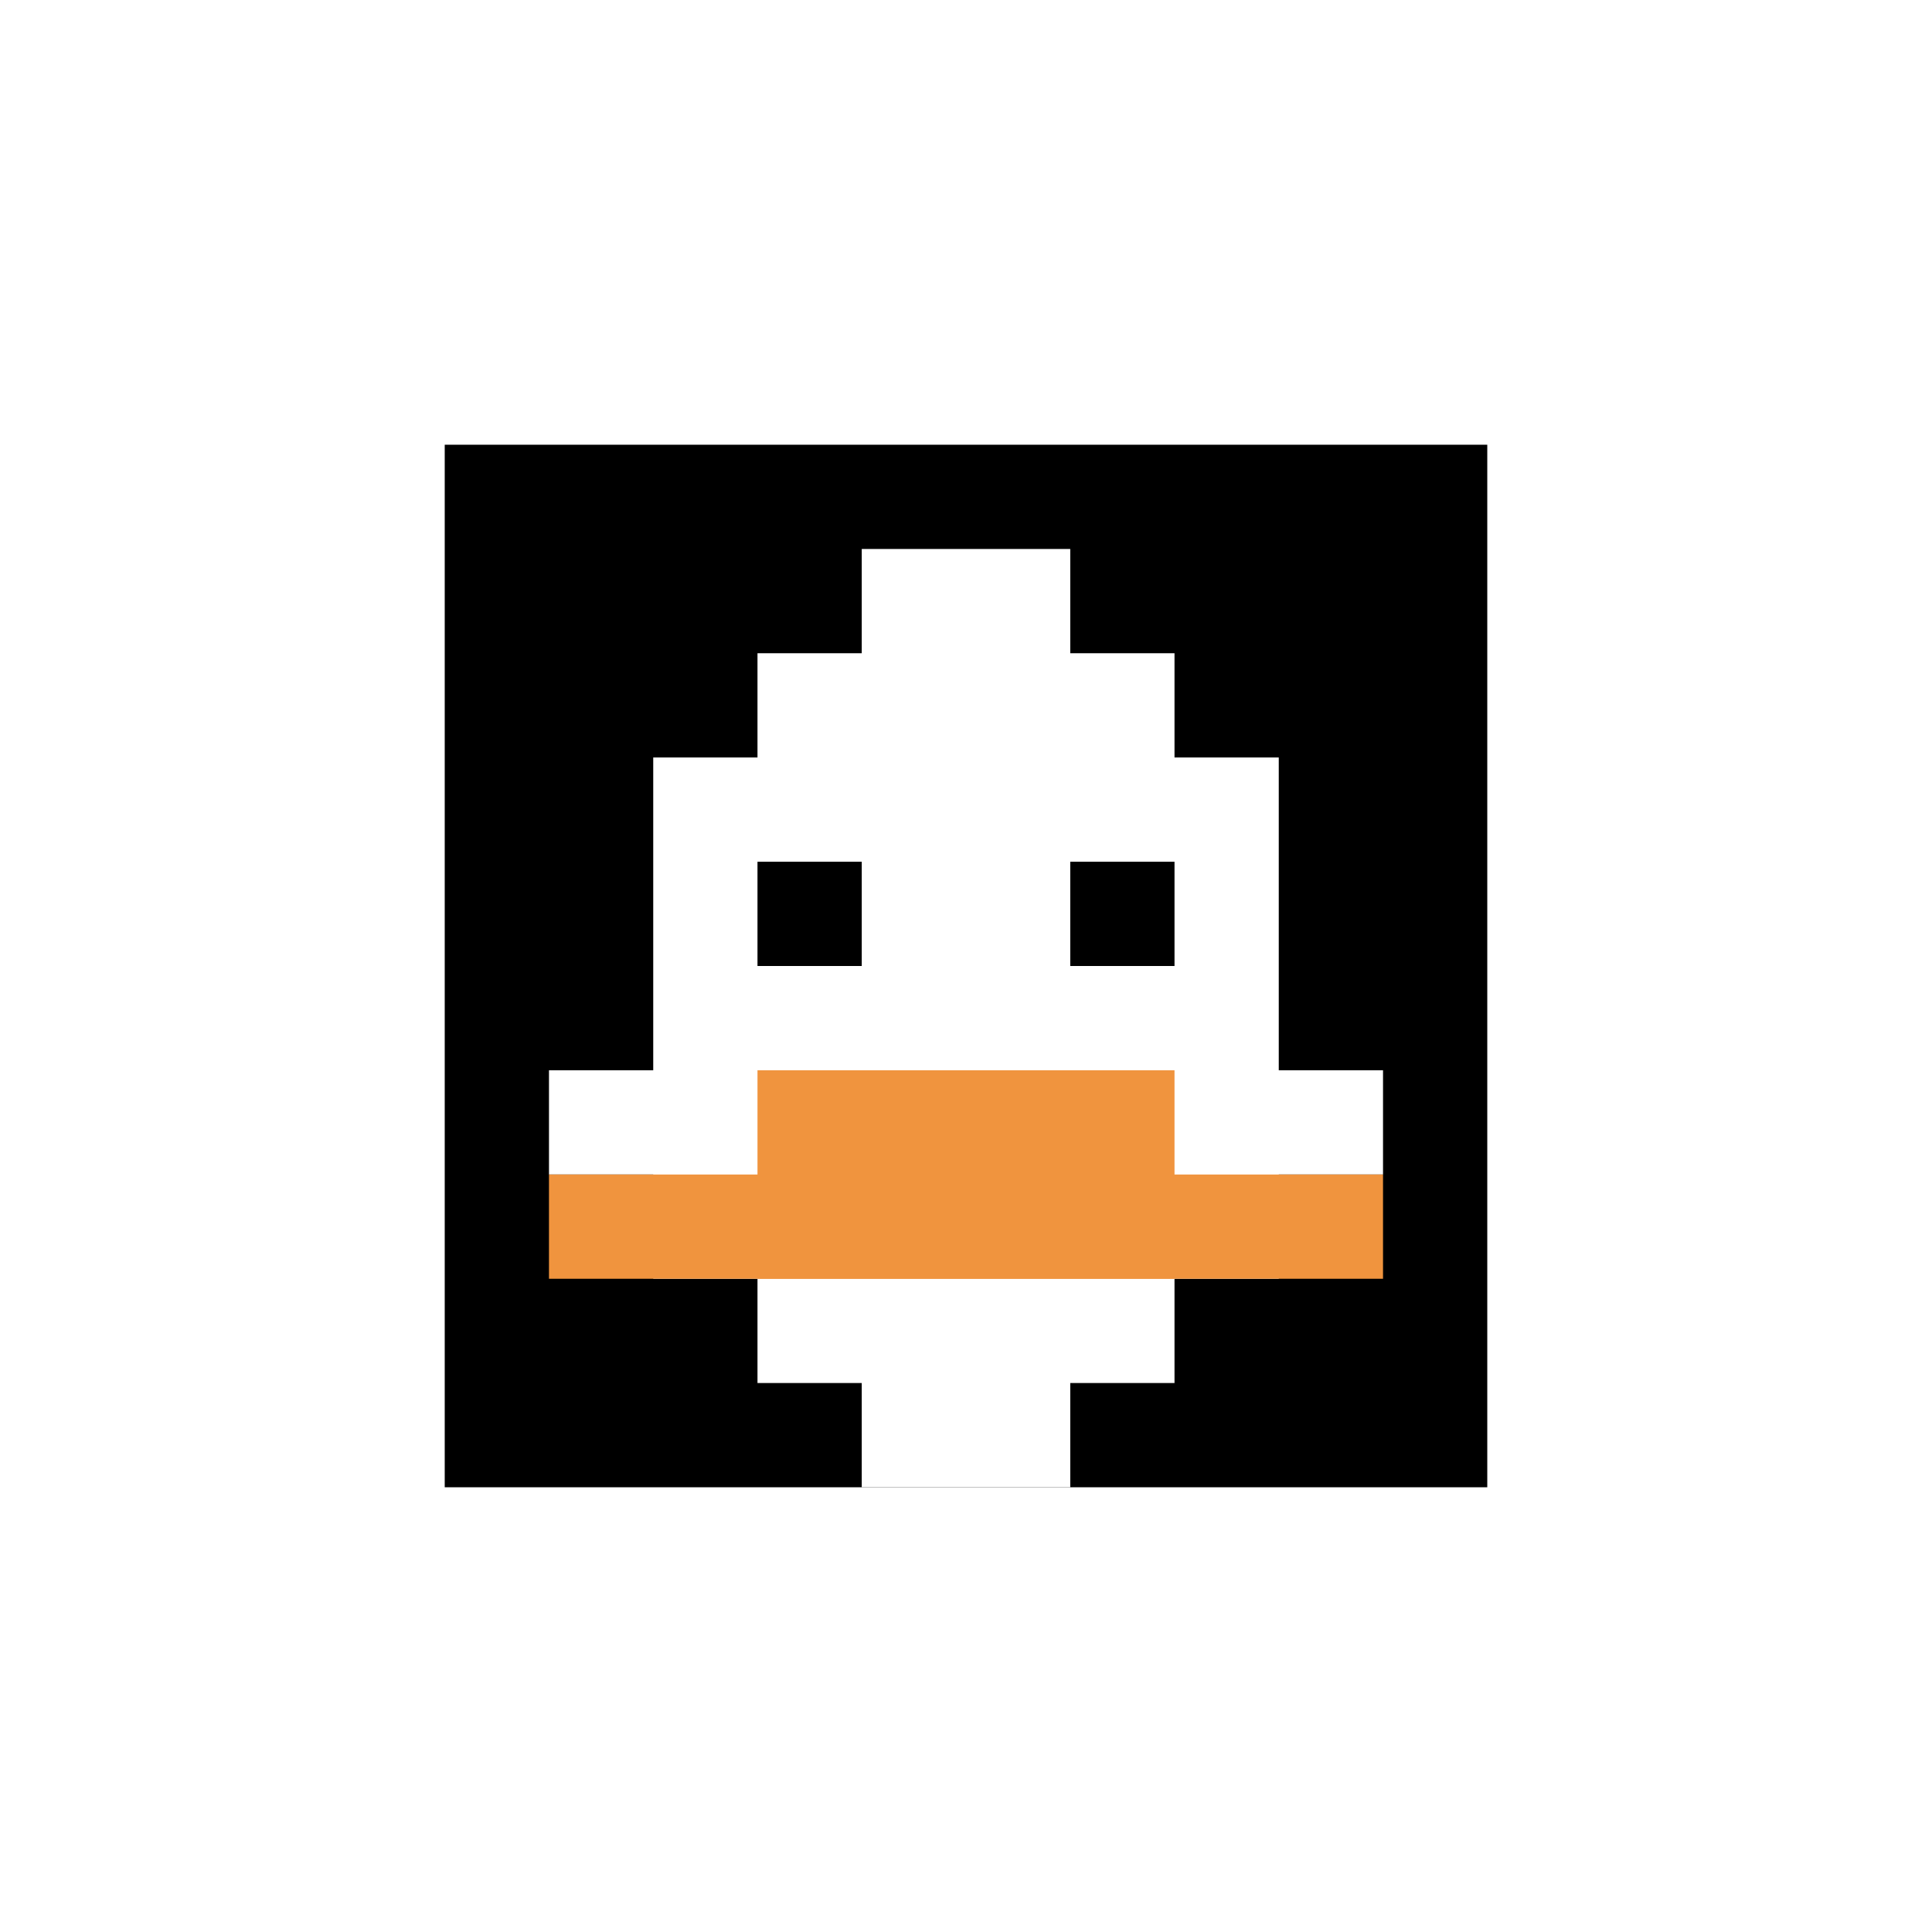
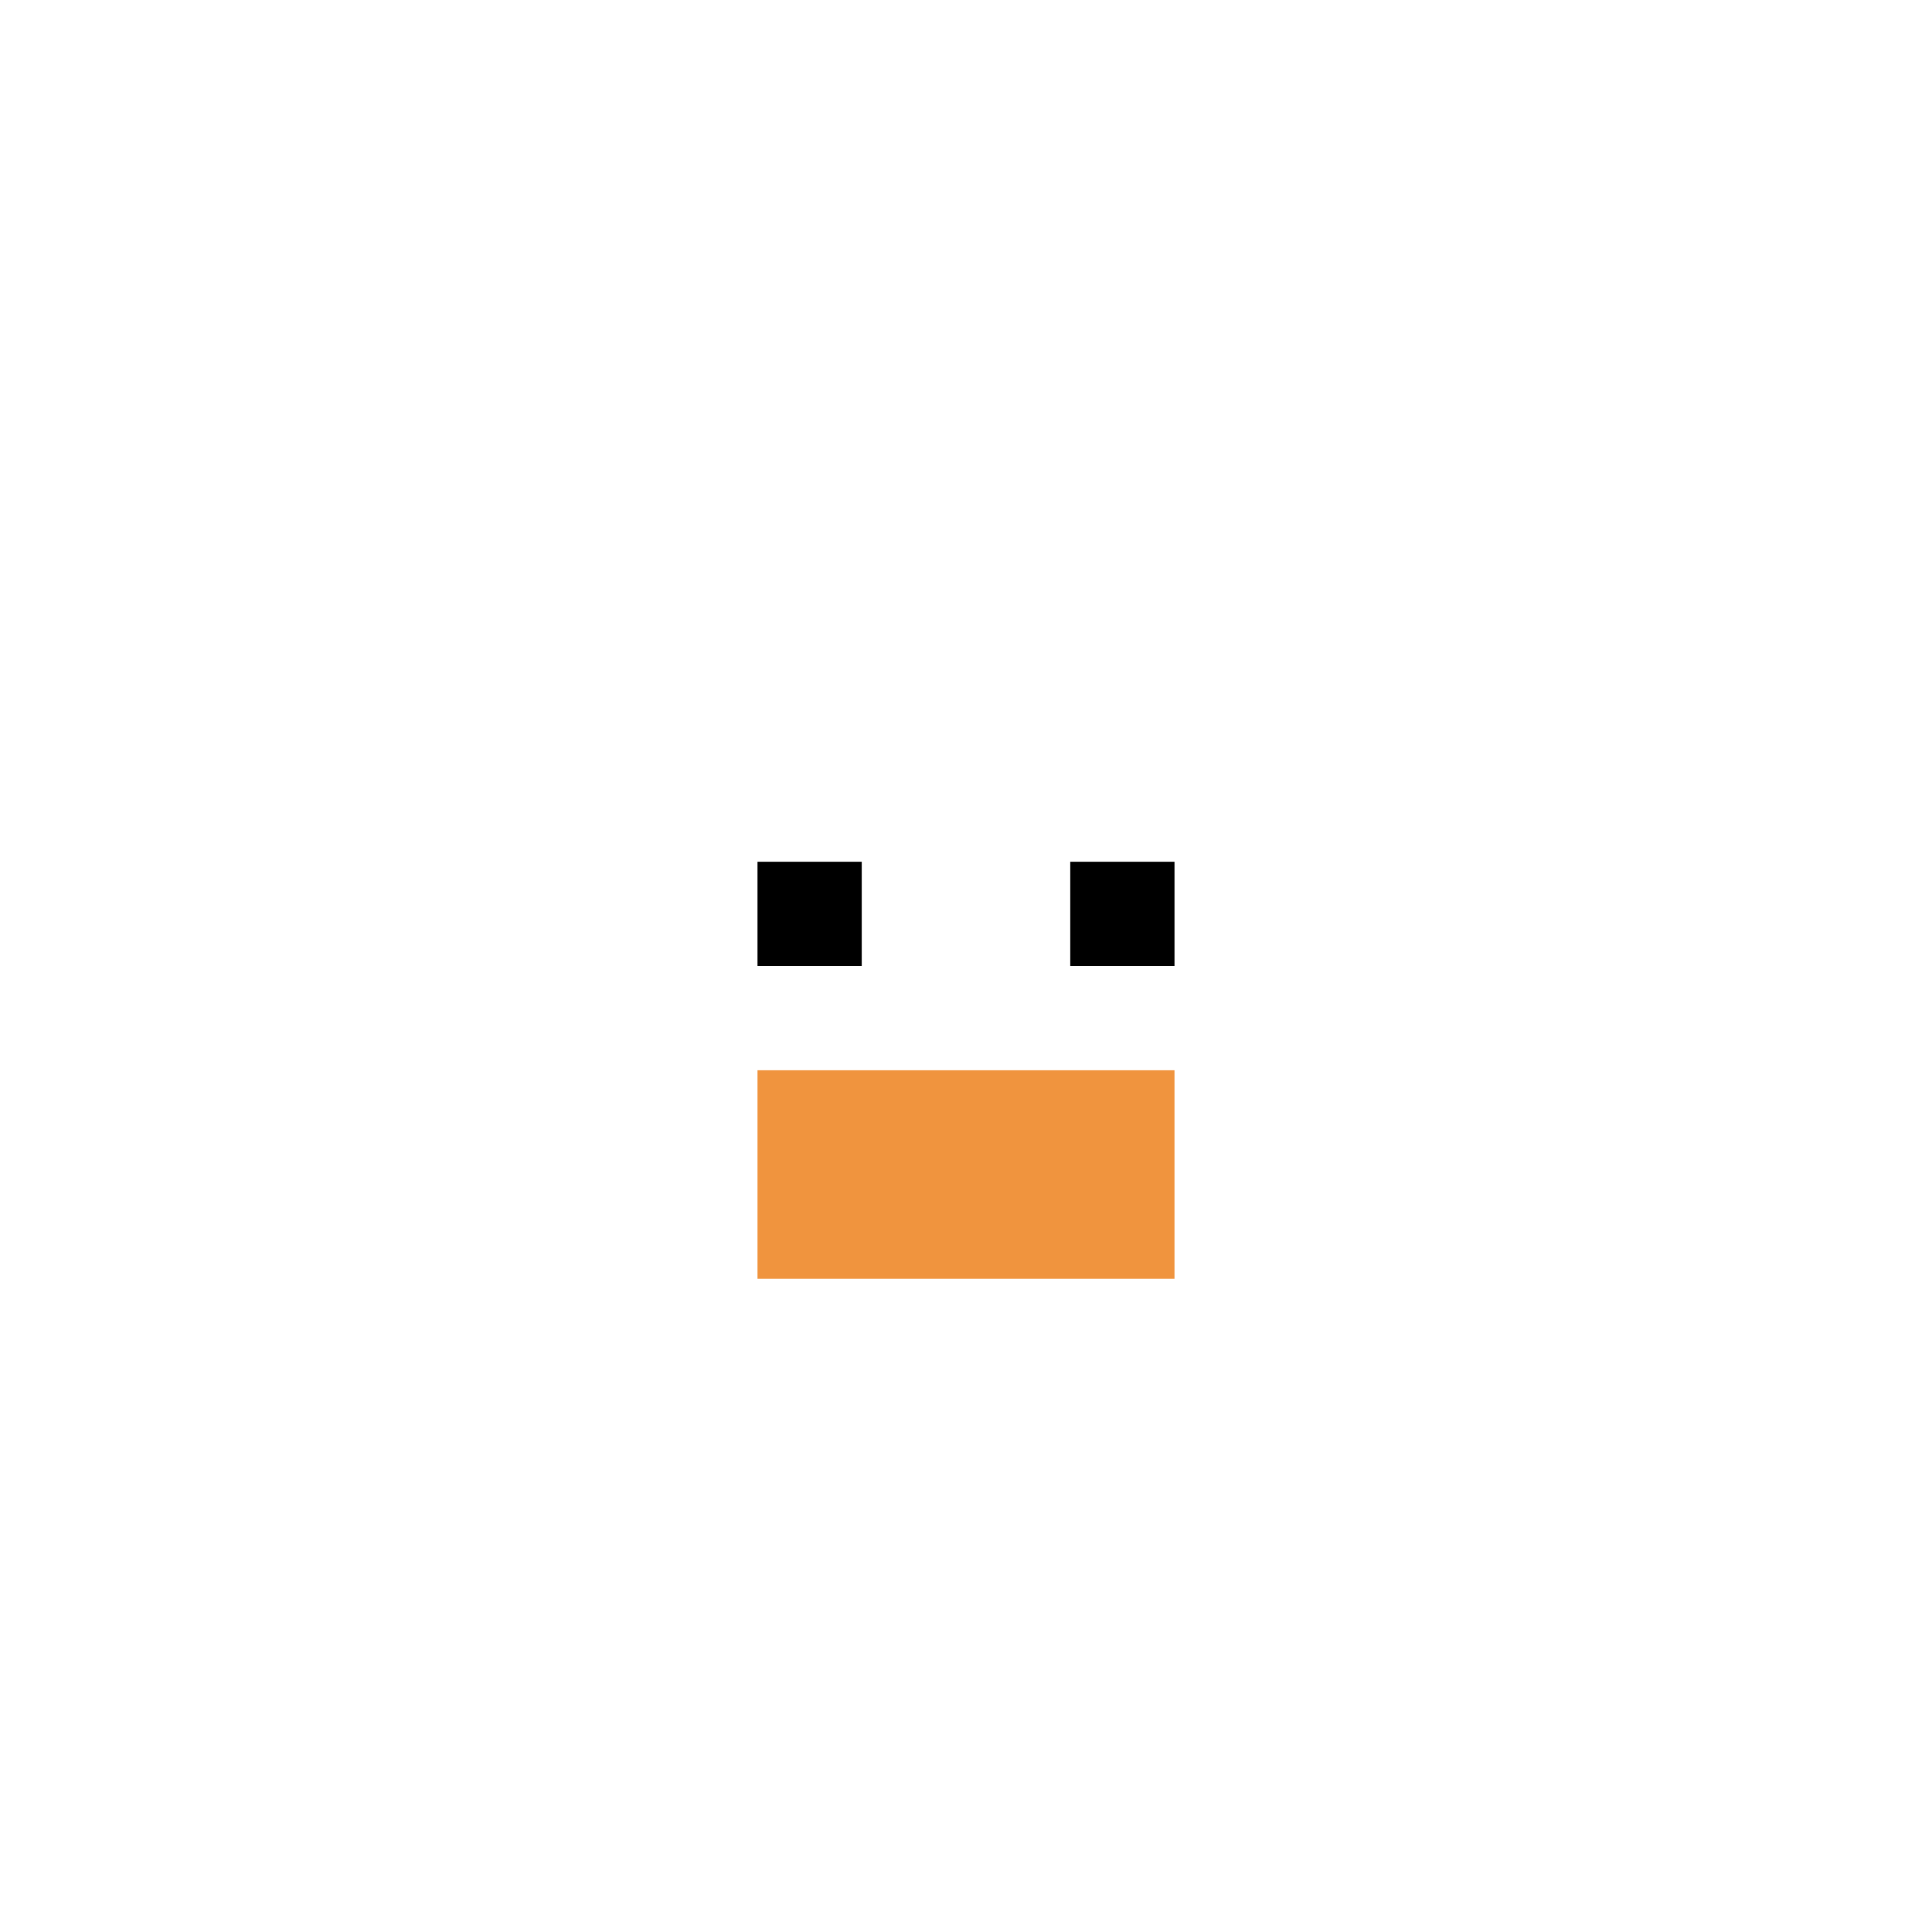
<svg xmlns="http://www.w3.org/2000/svg" version="1.1" width="530" height="530">
  <title>'goose-pfp-721669' by Dmitri Cherniak</title>
  <desc>seed=721669
backgroundColor=#ffffff
padding=100
innerPadding=122
timeout=3400
dimension=1
border=false
Save=function(){return n.handleSave()}
frame=1

Rendered at Sun Sep 15 2024 19:22:08 GMT+0300 (GMT+03:00)
Generated in &lt;1ms
</desc>
  <defs />
-   <rect width="100%" height="100%" fill="#ffffff" />
  <g>
    <g id="0-0">
-       <rect x="122" y="122" height="286" width="286" fill="#000000" />
      <g>
        <rect id="122-122-3-2-4-7" x="207.8" y="179.2" width="114.4" height="200.2" fill="#ffffff" />
-         <rect id="122-122-2-3-6-5" x="179.2" y="207.8" width="171.6" height="143" fill="#ffffff" />
        <rect id="122-122-4-8-2-2" x="236.4" y="350.8" width="57.2" height="57.2" fill="#ffffff" />
-         <rect id="122-122-1-6-8-1" x="150.6" y="293.6" width="228.8" height="28.6" fill="#ffffff" />
-         <rect id="122-122-1-7-8-1" x="150.6" y="322.2" width="228.8" height="28.6" fill="#F0943E" />
        <rect id="122-122-3-6-4-2" x="207.8" y="293.6" width="114.4" height="57.2" fill="#F0943E" />
        <rect id="122-122-3-4-1-1" x="207.8" y="236.4" width="28.6" height="28.6" fill="#000000" />
        <rect id="122-122-6-4-1-1" x="293.6" y="236.4" width="28.6" height="28.6" fill="#000000" />
        <rect id="122-122-4-1-2-2" x="236.4" y="150.6" width="57.2" height="57.2" fill="#ffffff" />
      </g>
      <rect x="122" y="122" stroke="white" stroke-width="0" height="286" width="286" fill="none" />
    </g>
  </g>
</svg>